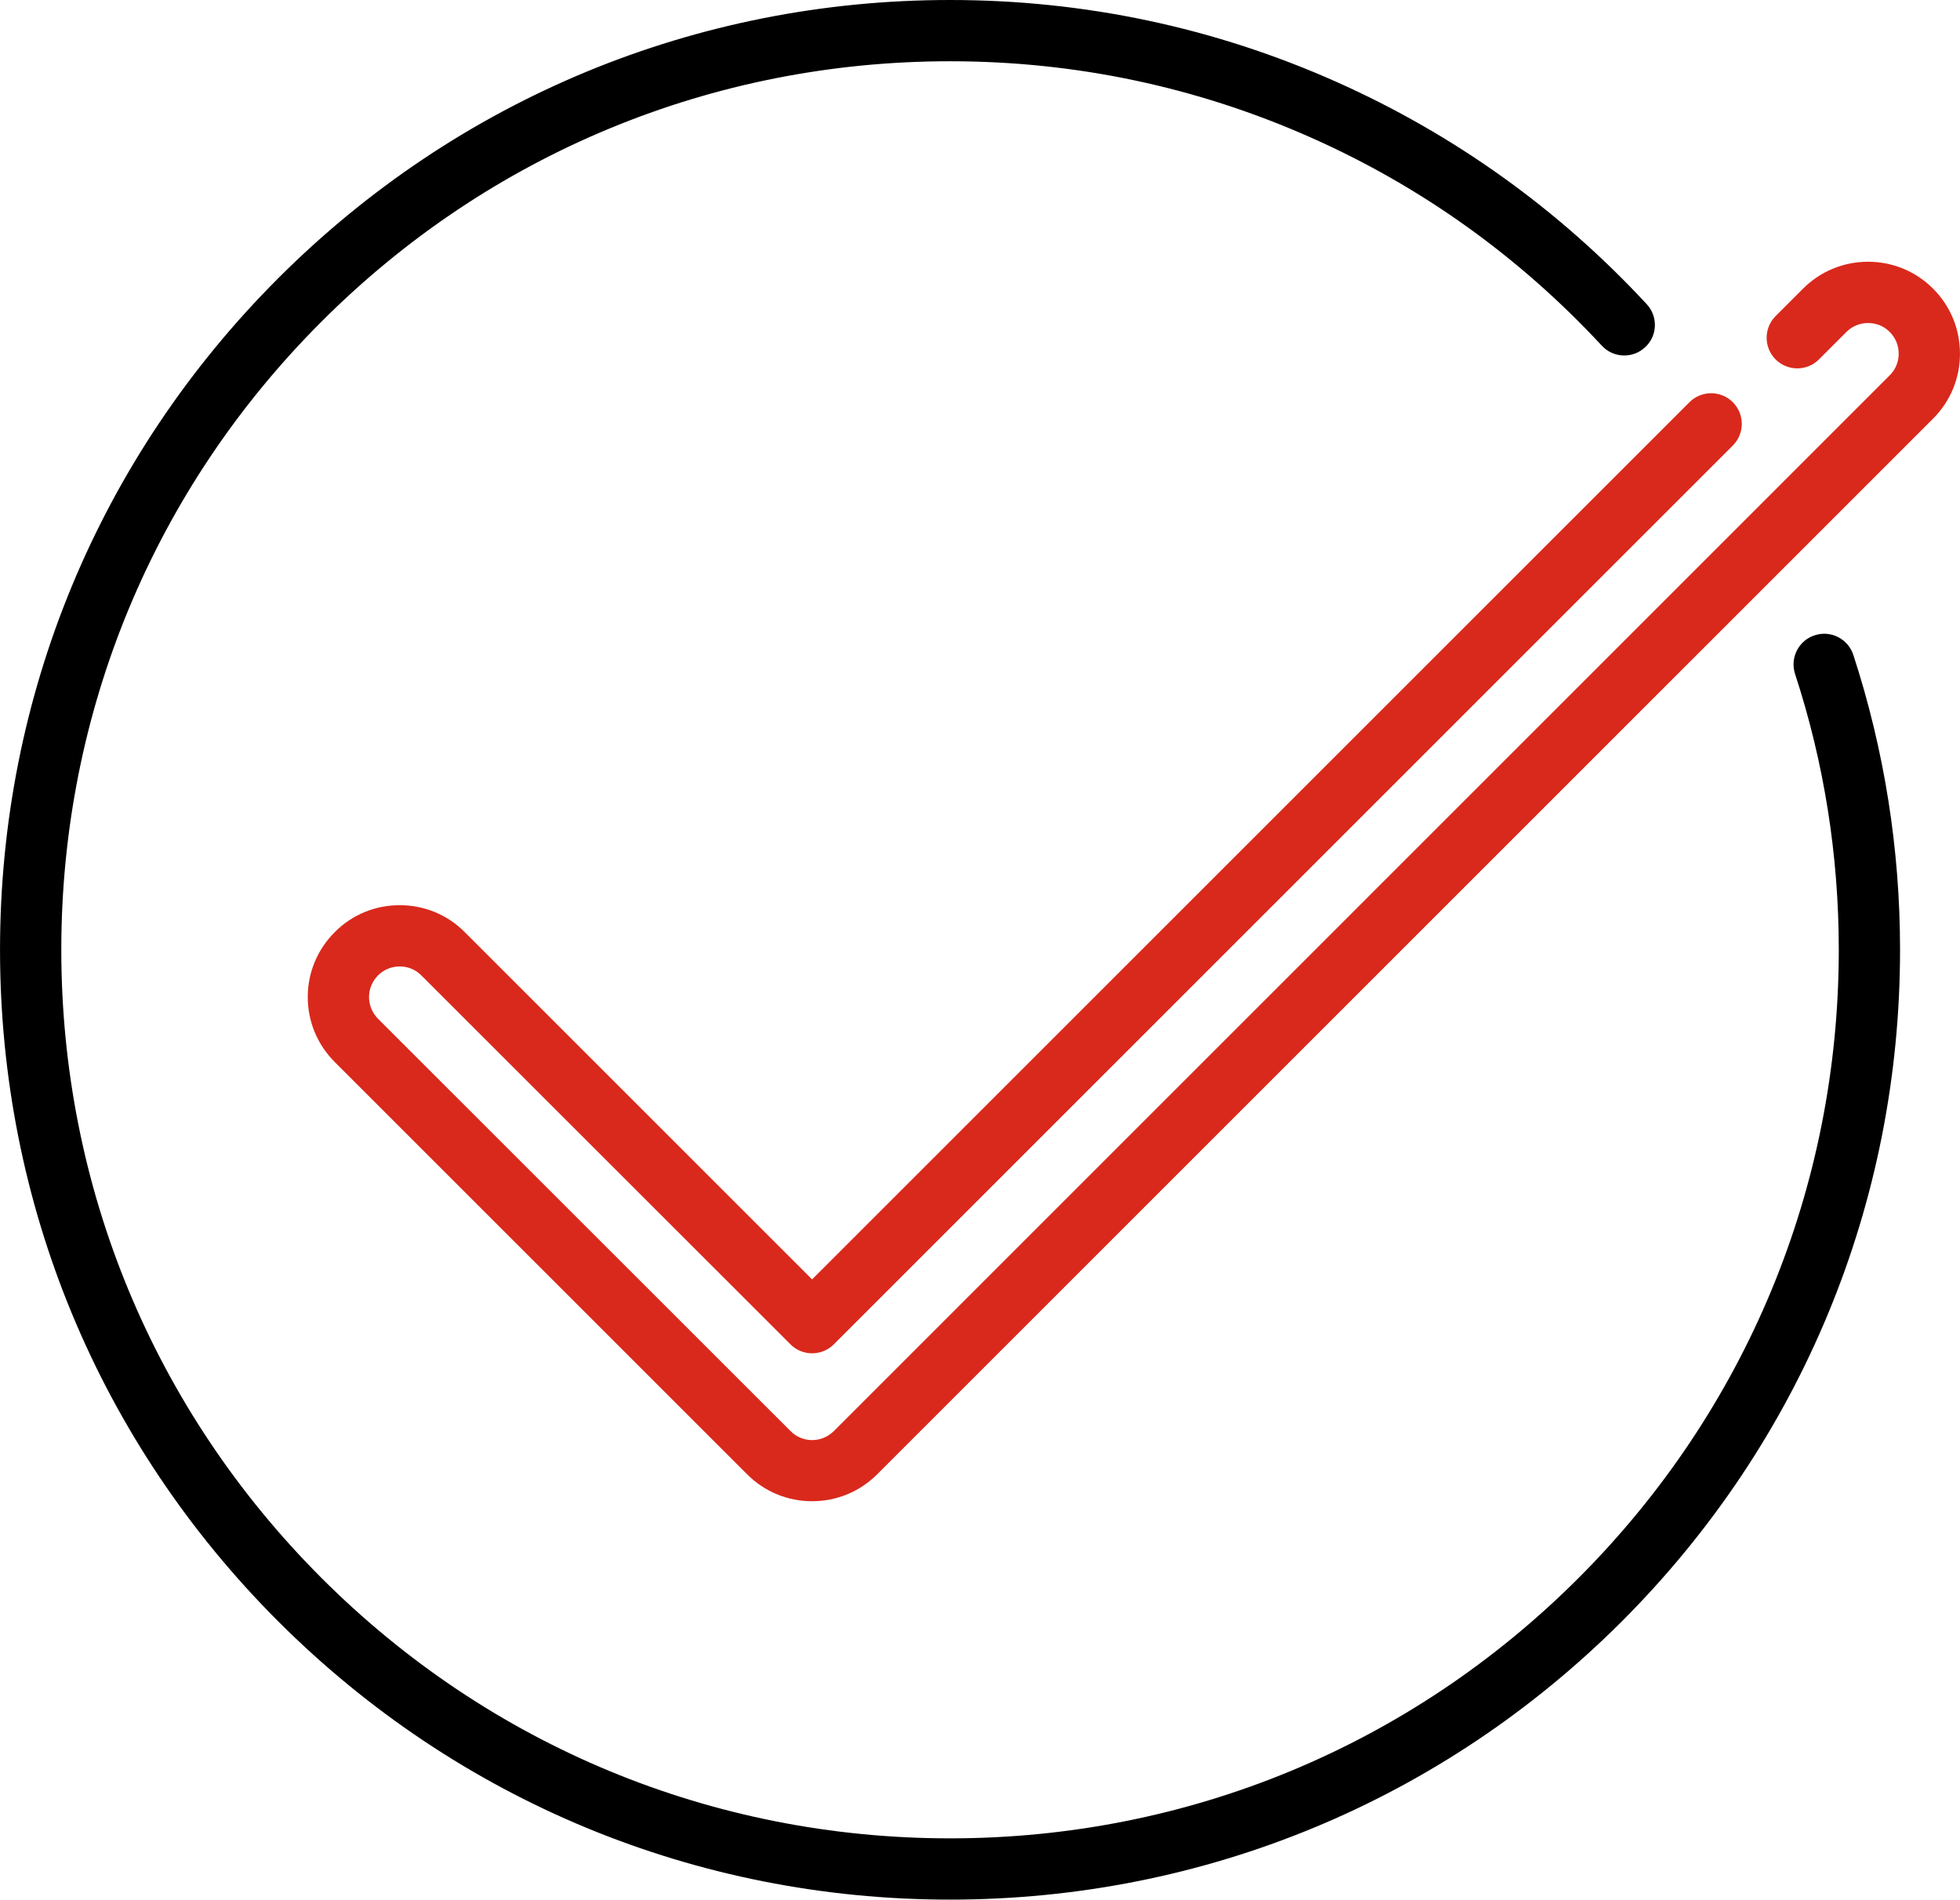
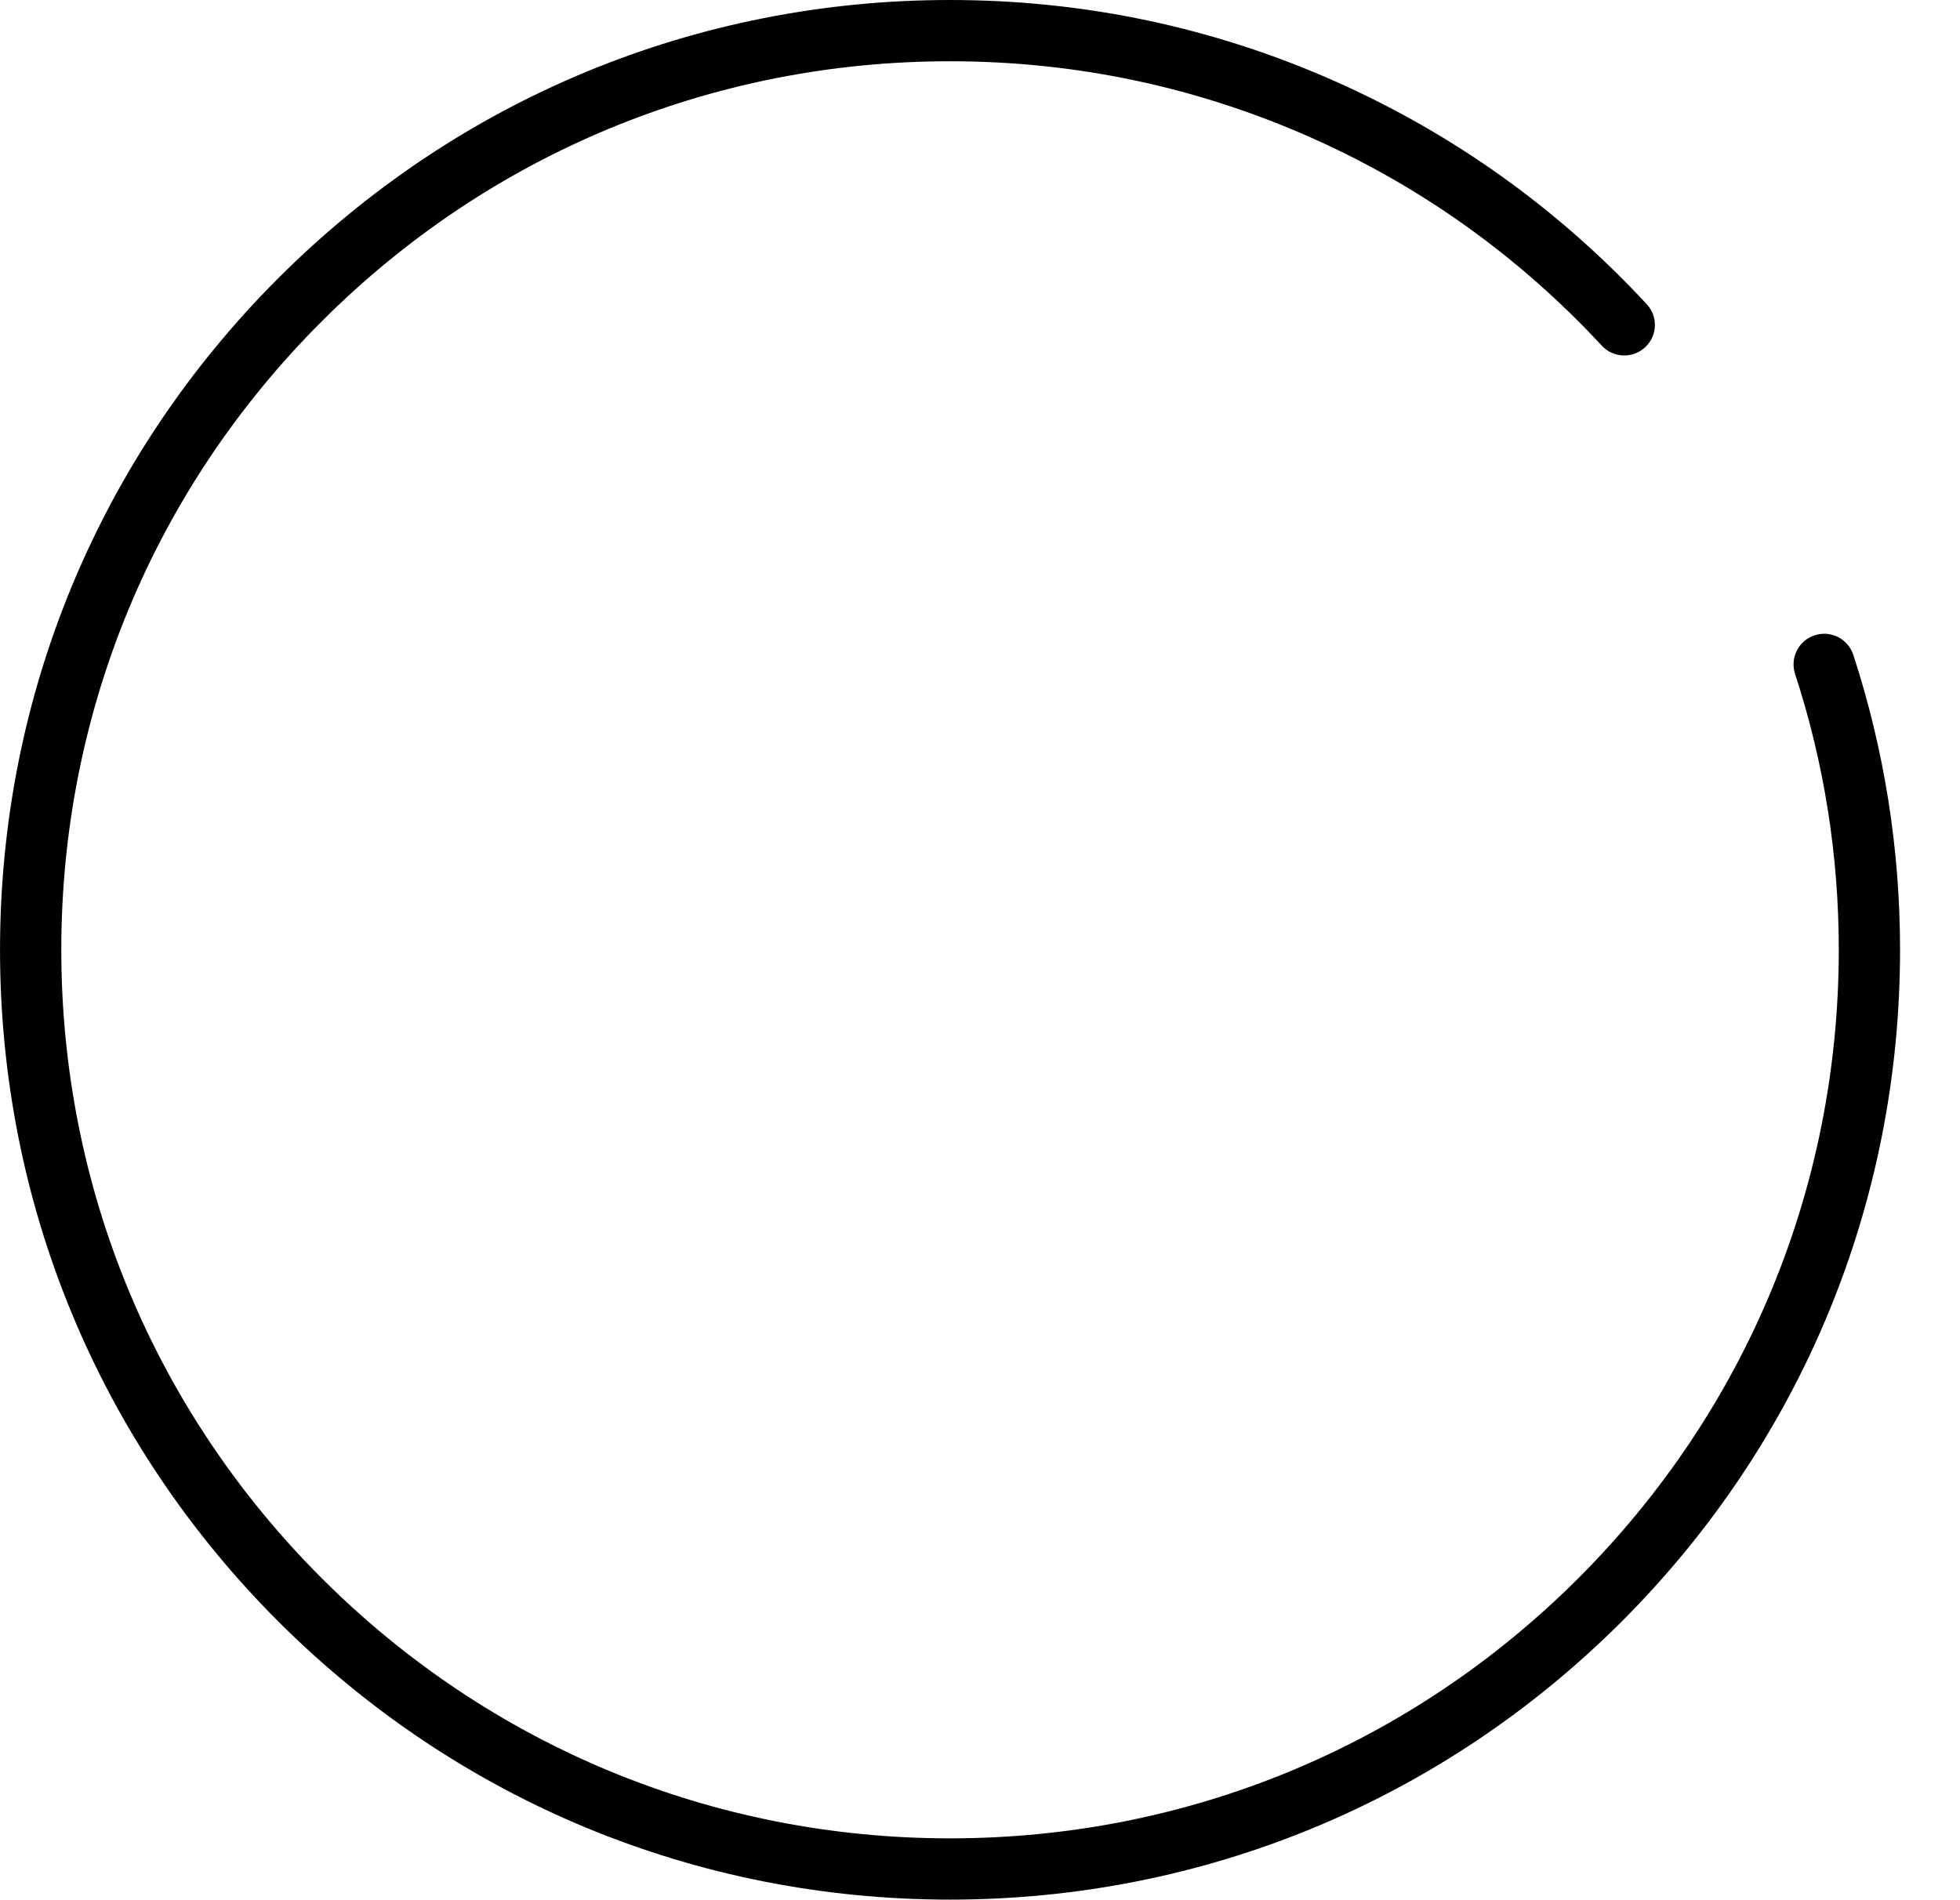
<svg xmlns="http://www.w3.org/2000/svg" xml:space="preserve" width="144.261mm" height="139.847mm" style="shape-rendering:geometricPrecision; text-rendering:geometricPrecision; image-rendering:optimizeQuality; fill-rule:evenodd; clip-rule:evenodd" viewBox="0 0 14426 13985">
  <defs>
    <style type="text/css">  .fil0 {fill:black} .fil1 {fill:#D9291C}  </style>
  </defs>
  <g id="Layer_x0020_1">
    <path class="fil0" d="M13357 4677c-119,38 -183,166 -145,284 214,654 322,1337 322,2031 0,1748 -681,3390 -1916,4626 -1236,1236 -2878,1916 -4626,1916 -1747,0 -3390,-681 -4625,-1916 -1236,-1236 -1916,-2878 -1916,-4626 0,-1747 680,-3390 1916,-4625 1235,-1236 2878,-1916 4625,-1916 927,0 1822,190 2662,564 811,361 1529,876 2136,1530 84,91 227,97 318,12 92,-84 97,-227 12,-318 -648,-699 -1416,-1249 -2283,-1636 -897,-400 -1854,-603 -2845,-603 -1867,0 -3623,727 -4944,2048 -1321,1321 -2048,3077 -2048,4944 0,1868 727,3624 2048,4945 1321,1320 3077,2048 4944,2048 1868,0 3624,-728 4945,-2048 1320,-1321 2048,-3077 2048,-4945 0,-742 -116,-1472 -344,-2171 -39,-118 -166,-183 -284,-144z" />
-     <path class="fil1" d="M14228 2125c-128,-128 -298,-198 -478,-198 -181,0 -351,70 -479,198l-202 202c-88,88 -88,231 0,319 88,88 231,88 319,0l202 -202c43,-43 99,-66 160,-66 60,0 117,23 159,66 43,43 66,99 66,160 0,60 -23,116 -66,159l-7772 7773c-43,42 -99,66 -160,66 -60,0 -117,-24 -159,-67l-3036 -3035c-42,-43 -66,-99 -66,-160 0,-60 24,-116 66,-159 43,-43 100,-66 160,-66 60,0 117,23 159,66l2717 2716c42,43 100,66 159,66 60,0 117,-23 160,-66l6617 -6617c88,-88 88,-231 0,-319 -88,-88 -231,-88 -319,0l-6458 6458 -2557 -2557c-127,-128 -297,-198 -478,-198 -181,0 -351,70 -478,198 -128,128 -199,298 -199,478 0,181 71,351 199,479l3035 3035c128,128 298,198 478,198 181,0 351,-70 479,-198l7772 -7772c128,-128 198,-298 198,-478 0,-181 -70,-351 -198,-479z" />
  </g>
</svg>